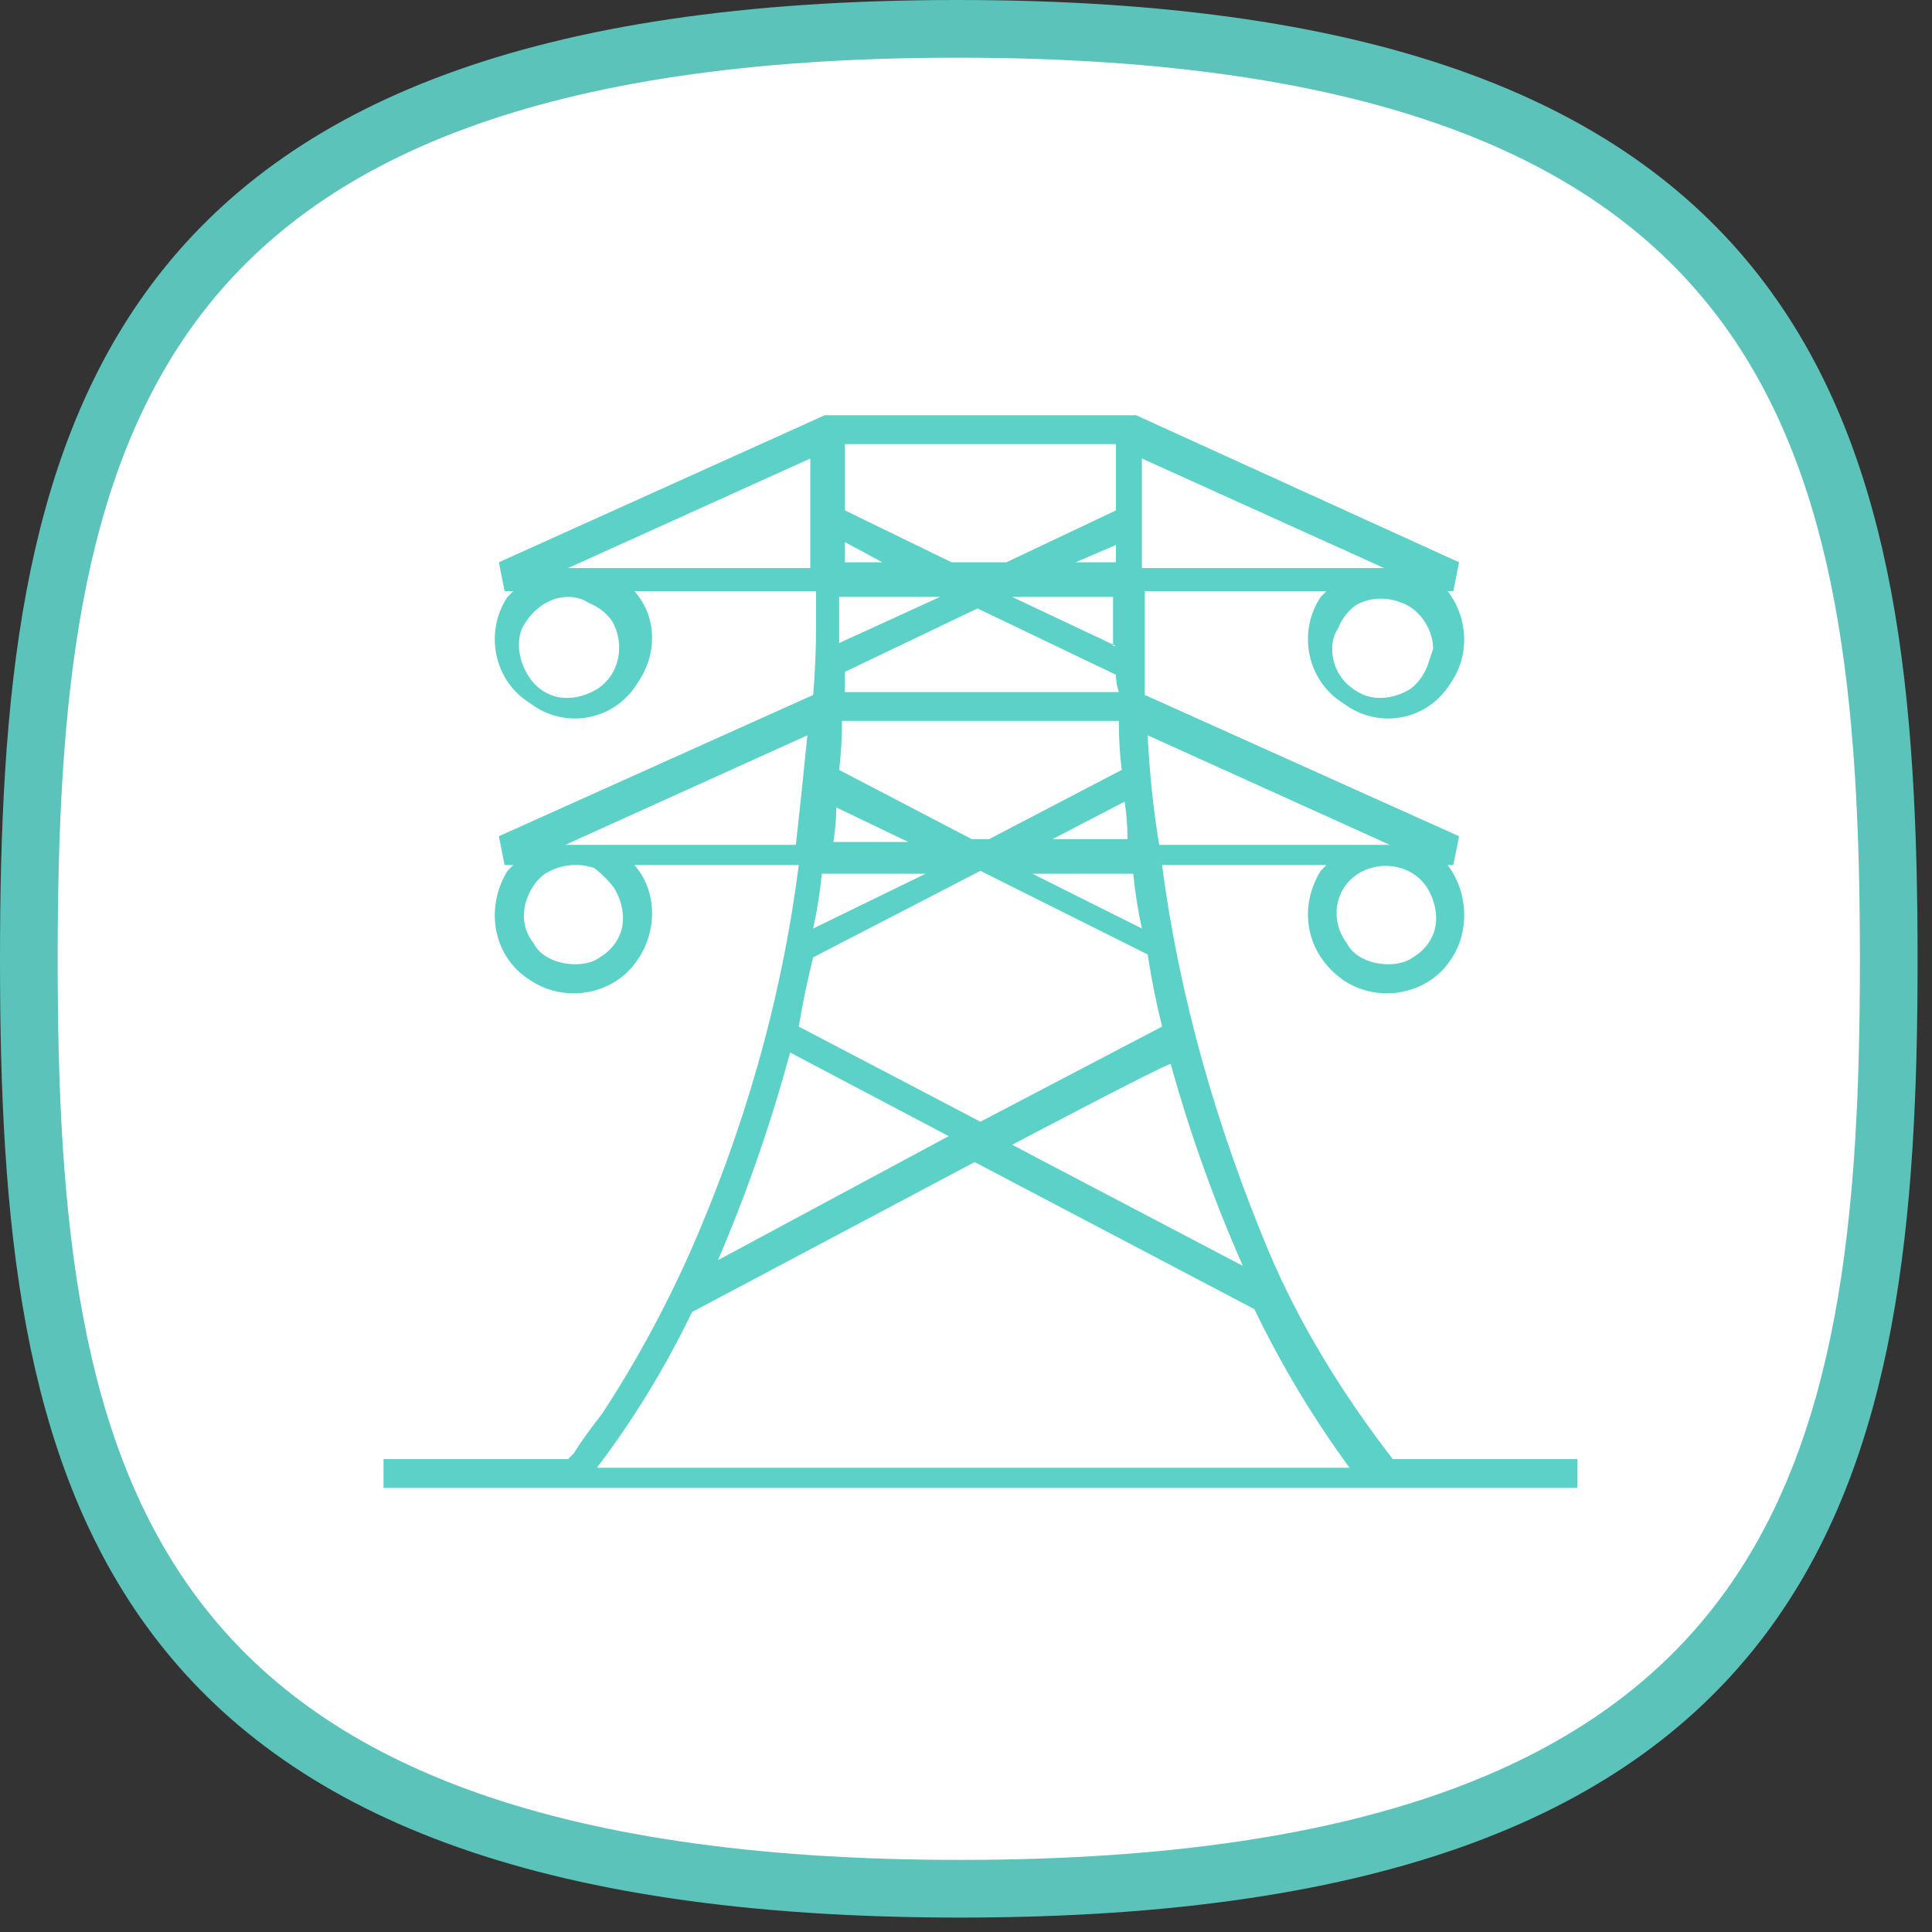
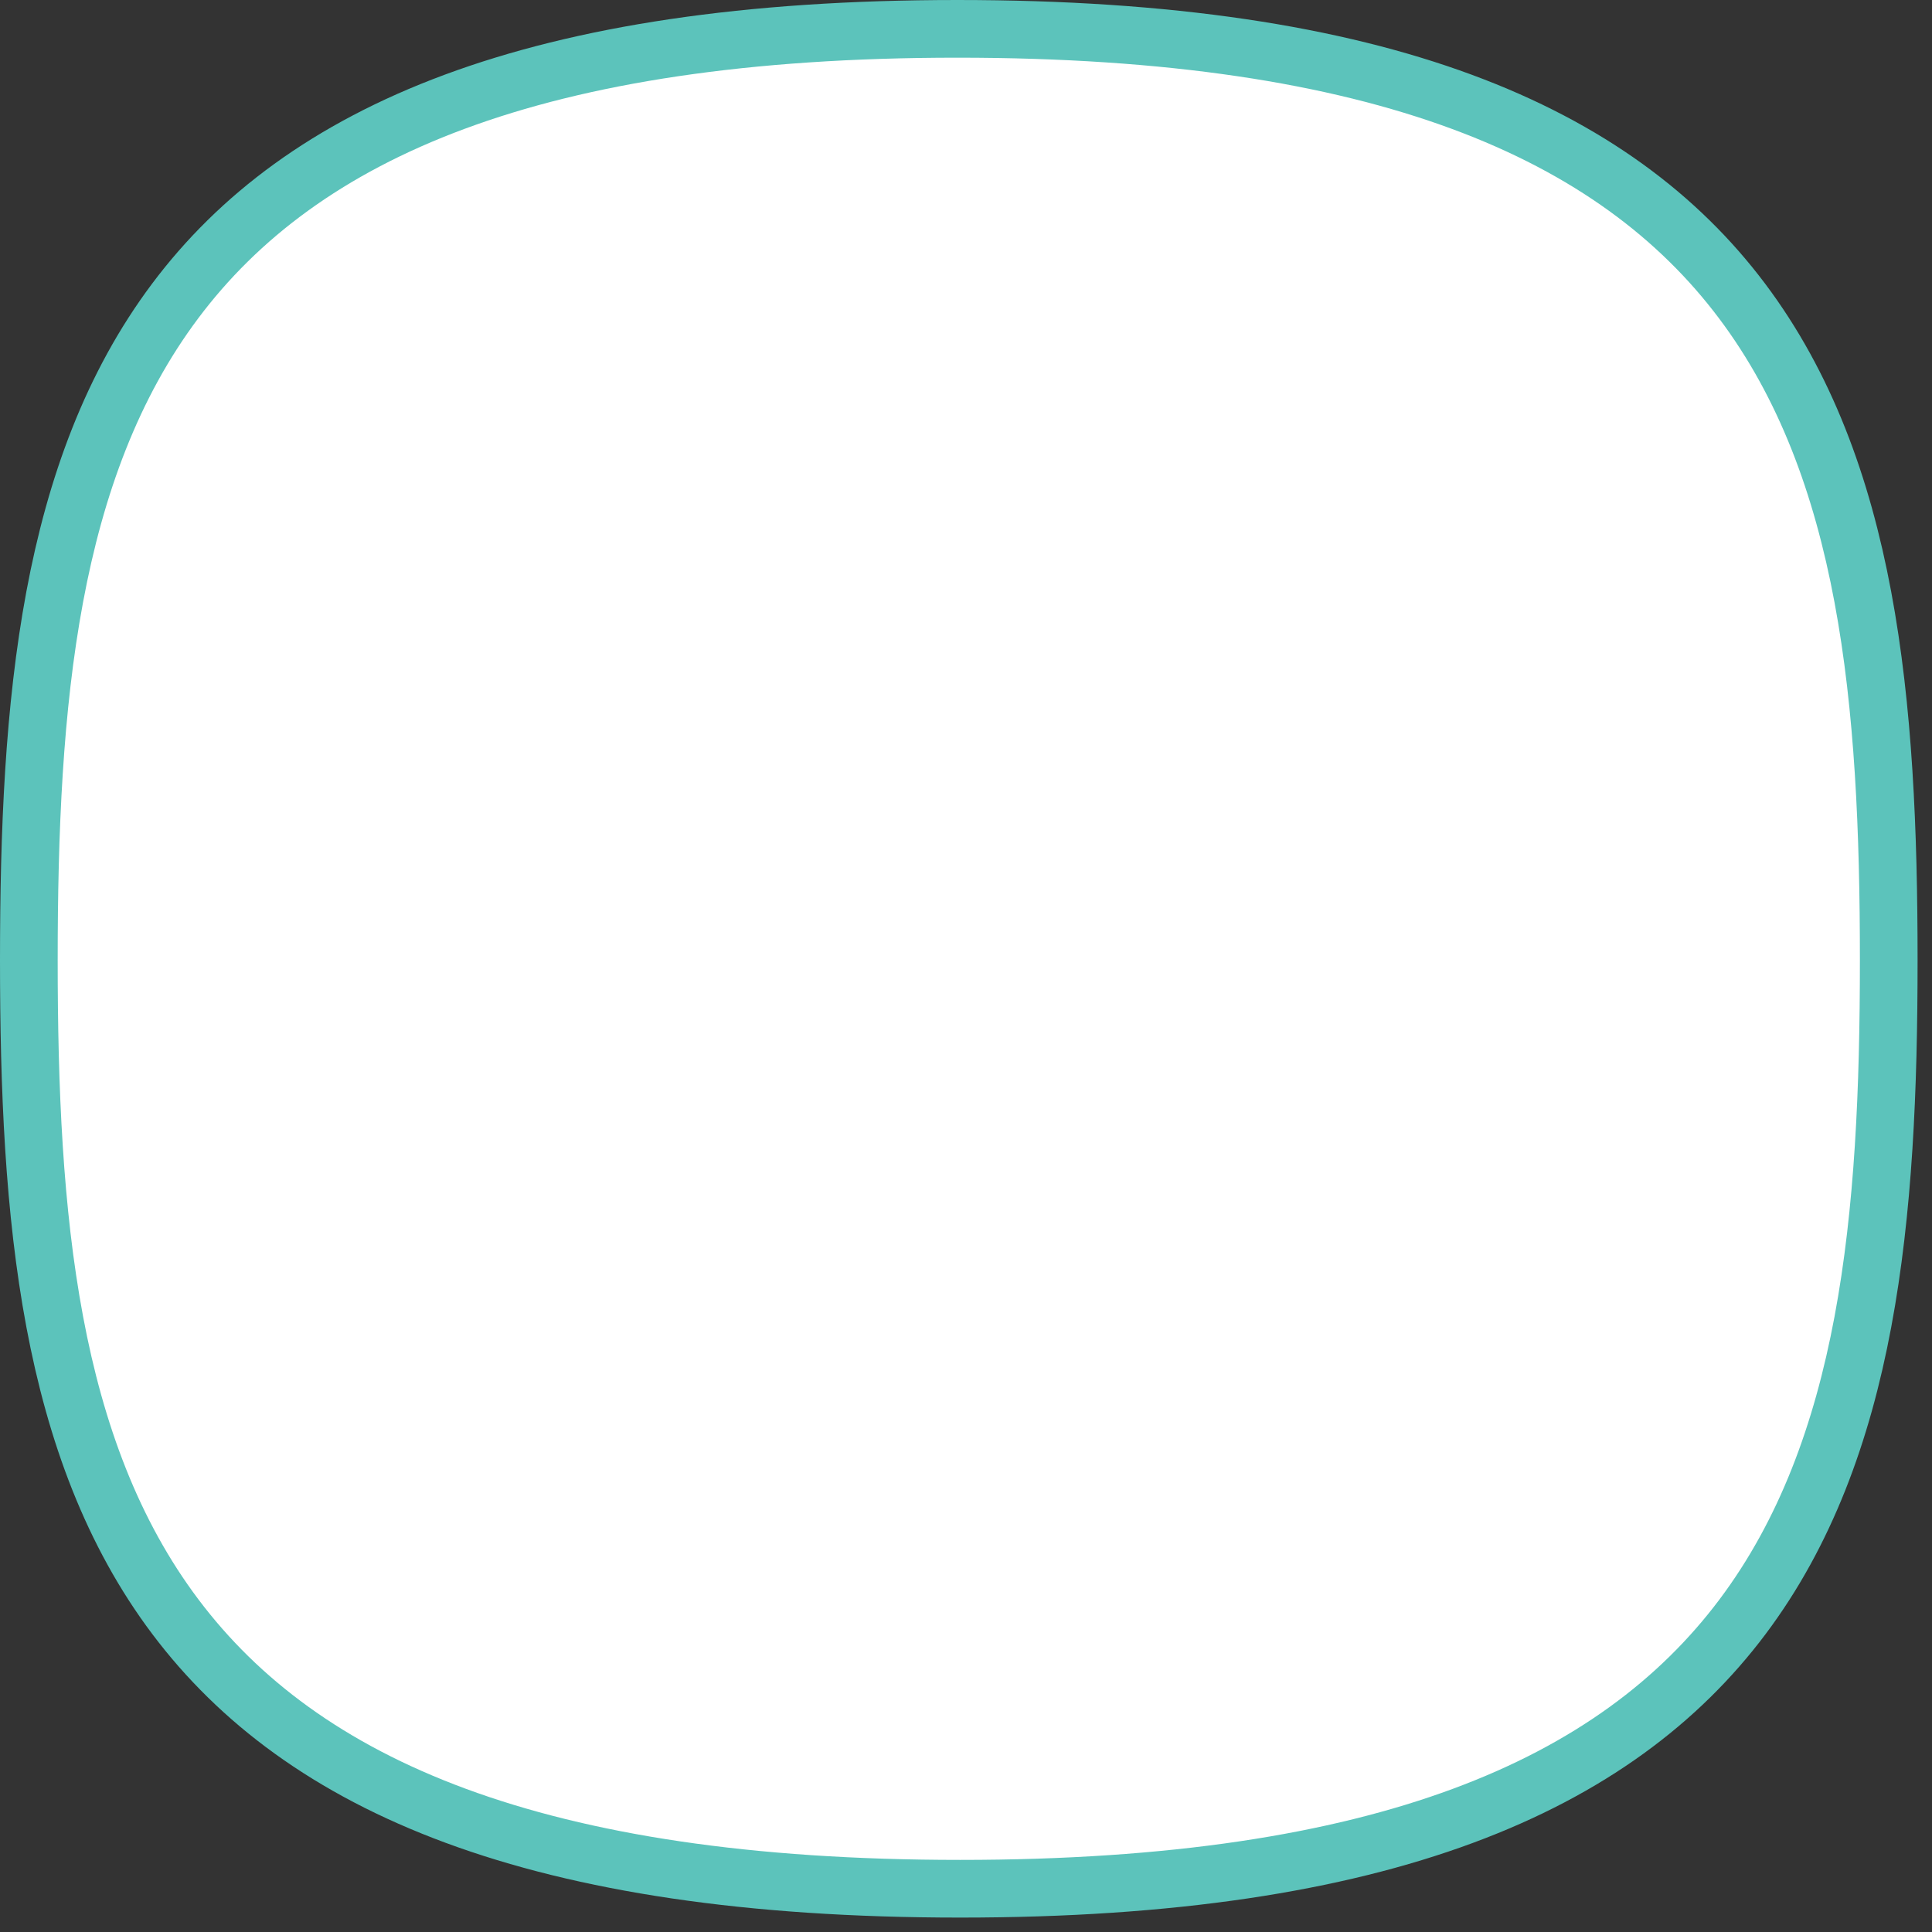
<svg xmlns="http://www.w3.org/2000/svg" width="69" height="69" xml:space="preserve" overflow="hidden">
  <rect width="100%" height="100%" fill="#333333" stroke="none" />
  <g>
    <path d="M1.03 34.294C1.03 52.625 3.913 67.455 34.294 67.455 64.572 67.455 67.455 52.625 67.455 34.294 67.455 15.86 64.572 1.03 34.191 1.03 3.913 1.03 1.03 15.86 1.03 34.294Z" stroke="#5CC3BB" stroke-width="2.06" stroke-linecap="round" stroke-linejoin="round" fill="#FFFFFF" />
-     <path d="M56.333 52.11 56.333 53.14 13.697 53.14 13.697 52.11 20.288 52.11C20.357 52.042 20.425 51.973 20.494 51.904 20.7 51.561 21.043 51.081 21.524 50.463 22.691 48.678 23.721 46.789 24.613 44.798 26.57 40.37 27.909 35.736 28.527 30.895L22.657 30.895C23.481 31.822 23.481 33.264 22.76 34.294 21.936 35.53 20.185 35.839 18.949 35.015 17.61 34.191 17.302 32.44 18.125 31.102 18.194 31.033 18.263 30.964 18.331 30.895L18.022 30.895 17.816 29.866 29.042 24.819C29.11 23.995 29.145 23.172 29.145 22.348L29.145 21.112 22.657 21.112C23.481 22.039 23.481 23.378 22.76 24.407 21.936 25.746 20.185 26.055 18.949 25.128 17.61 24.305 17.302 22.554 18.125 21.318 18.194 21.249 18.263 21.181 18.331 21.112L18.022 21.112 17.816 20.082 29.454 14.83 29.66 14.83 40.37 14.83 40.576 14.83 52.11 20.082 51.904 21.112 51.699 21.112C52.419 22.039 52.522 23.378 51.801 24.407 50.978 25.746 49.227 26.055 47.991 25.128 46.652 24.305 46.343 22.554 47.167 21.318 47.236 21.249 47.304 21.181 47.373 21.112L40.885 21.112 40.885 22.245C40.885 23.137 40.885 23.995 40.885 24.819L52.11 29.866 51.904 30.895 51.699 30.895C52.419 31.822 52.522 33.264 51.801 34.294 50.978 35.53 49.227 35.839 47.991 35.015 46.652 34.088 46.343 32.44 47.167 31.102 47.236 31.033 47.304 30.964 47.373 30.895L41.503 30.895C42.121 35.633 43.46 40.267 45.313 44.696 46.446 47.373 47.991 49.845 49.742 52.11 49.742 52.11 56.333 52.11 56.333 52.11ZM50.978 31.719C50.463 30.895 49.33 30.69 48.506 31.204 47.682 31.719 47.476 32.852 48.094 33.676 48.231 33.951 48.472 34.157 48.815 34.294 49.33 34.5 50.051 34.5 50.463 34.191 50.806 33.985 51.046 33.71 51.184 33.367 51.39 32.852 51.287 32.234 50.978 31.719ZM21.936 31.719C21.73 31.445 21.49 31.204 21.215 30.998 20.597 30.793 19.979 30.895 19.464 31.204 19.189 31.41 18.983 31.685 18.846 32.028 18.64 32.543 18.64 33.161 19.052 33.676 19.189 33.951 19.43 34.157 19.773 34.294 20.288 34.5 21.009 34.5 21.421 34.191 21.764 33.985 22.005 33.71 22.142 33.367 22.348 32.852 22.245 32.234 21.936 31.719ZM28.527 36.663 35.015 40.061 41.503 36.663C41.297 35.839 41.125 34.981 40.988 34.088L35.015 31.102 29.042 34.191C28.836 35.015 28.664 35.839 28.527 36.663ZM28.218 37.59C27.531 40.13 26.673 42.602 25.643 45.005L33.882 40.576ZM39.855 15.86 30.175 15.86 30.175 18.228 33.985 20.082 35.942 20.082 39.855 18.228ZM38.413 20.082 39.855 20.082 39.855 19.464ZM30.175 20.082 31.513 20.082 30.175 19.361ZM35.324 29.969 40.061 27.497C39.992 26.948 39.958 26.364 39.958 25.746L30.072 25.746C30.072 26.364 30.037 26.948 29.969 27.497L34.706 29.969C34.706 29.969 35.324 29.969 35.324 29.969ZM37.59 29.969 40.267 29.969C40.267 29.488 40.233 29.042 40.164 28.63ZM39.855 24.099 34.912 21.73 30.175 23.995C30.175 24.27 30.175 24.51 30.175 24.716L39.958 24.716C39.889 24.51 39.855 24.305 39.855 24.099ZM29.866 28.733C29.866 28.733 29.866 28.698 29.866 28.63ZM29.866 28.836C29.866 29.248 29.831 29.66 29.763 30.072L32.44 30.072ZM36.148 40.885 44.387 45.21C43.357 42.876 42.498 40.473 41.812 38.002 41.812 37.898 36.148 40.885 36.148 40.885ZM40.782 33.161C40.645 32.543 40.542 31.891 40.473 31.204L36.869 31.204 40.782 33.161ZM40.988 26.261C41.057 27.634 41.194 28.939 41.4 30.175L49.639 30.175ZM39.752 23.069C39.752 22.863 39.752 21.524 39.752 21.318L36.148 21.318 39.855 23.069ZM40.782 16.478 40.782 20.288 49.433 20.288 40.782 16.375 40.782 16.478ZM50.051 21.524C49.536 21.318 48.918 21.318 48.403 21.627 48.128 21.833 47.922 22.108 47.785 22.451 47.648 22.657 47.579 22.897 47.579 23.172 47.579 23.892 47.991 24.51 48.712 24.819 49.227 25.025 49.845 24.922 50.36 24.613 50.634 24.407 50.84 24.133 50.978 23.79 51.046 23.584 51.115 23.378 51.184 23.172 51.184 22.451 50.669 21.73 50.051 21.524ZM20.288 21.318C19.567 21.318 18.949 21.833 18.64 22.451 18.434 22.966 18.537 23.584 18.846 24.099 19.052 24.442 19.327 24.682 19.67 24.819 20.185 25.025 20.803 24.922 21.318 24.613 22.142 24.099 22.348 22.966 21.833 22.142 21.627 21.867 21.352 21.661 21.009 21.524 20.803 21.387 20.563 21.318 20.288 21.318ZM28.939 20.288 28.939 16.375 20.288 20.288ZM29.969 21.318 29.969 22.966 33.573 21.318ZM28.424 30.175C28.561 28.939 28.698 27.634 28.836 26.261L20.185 30.175ZM29.351 31.204C29.282 31.891 29.179 32.543 29.042 33.161L33.058 31.204C33.058 31.204 29.351 31.204 29.351 31.204ZM24.716 46.858C23.755 48.849 22.622 50.703 21.318 52.419L48.197 52.419C46.892 50.634 45.76 48.746 44.798 46.755L34.809 41.503 24.716 46.858Z" fill="#5CD1C7" fill-rule="evenodd" />
  </g>
</svg>